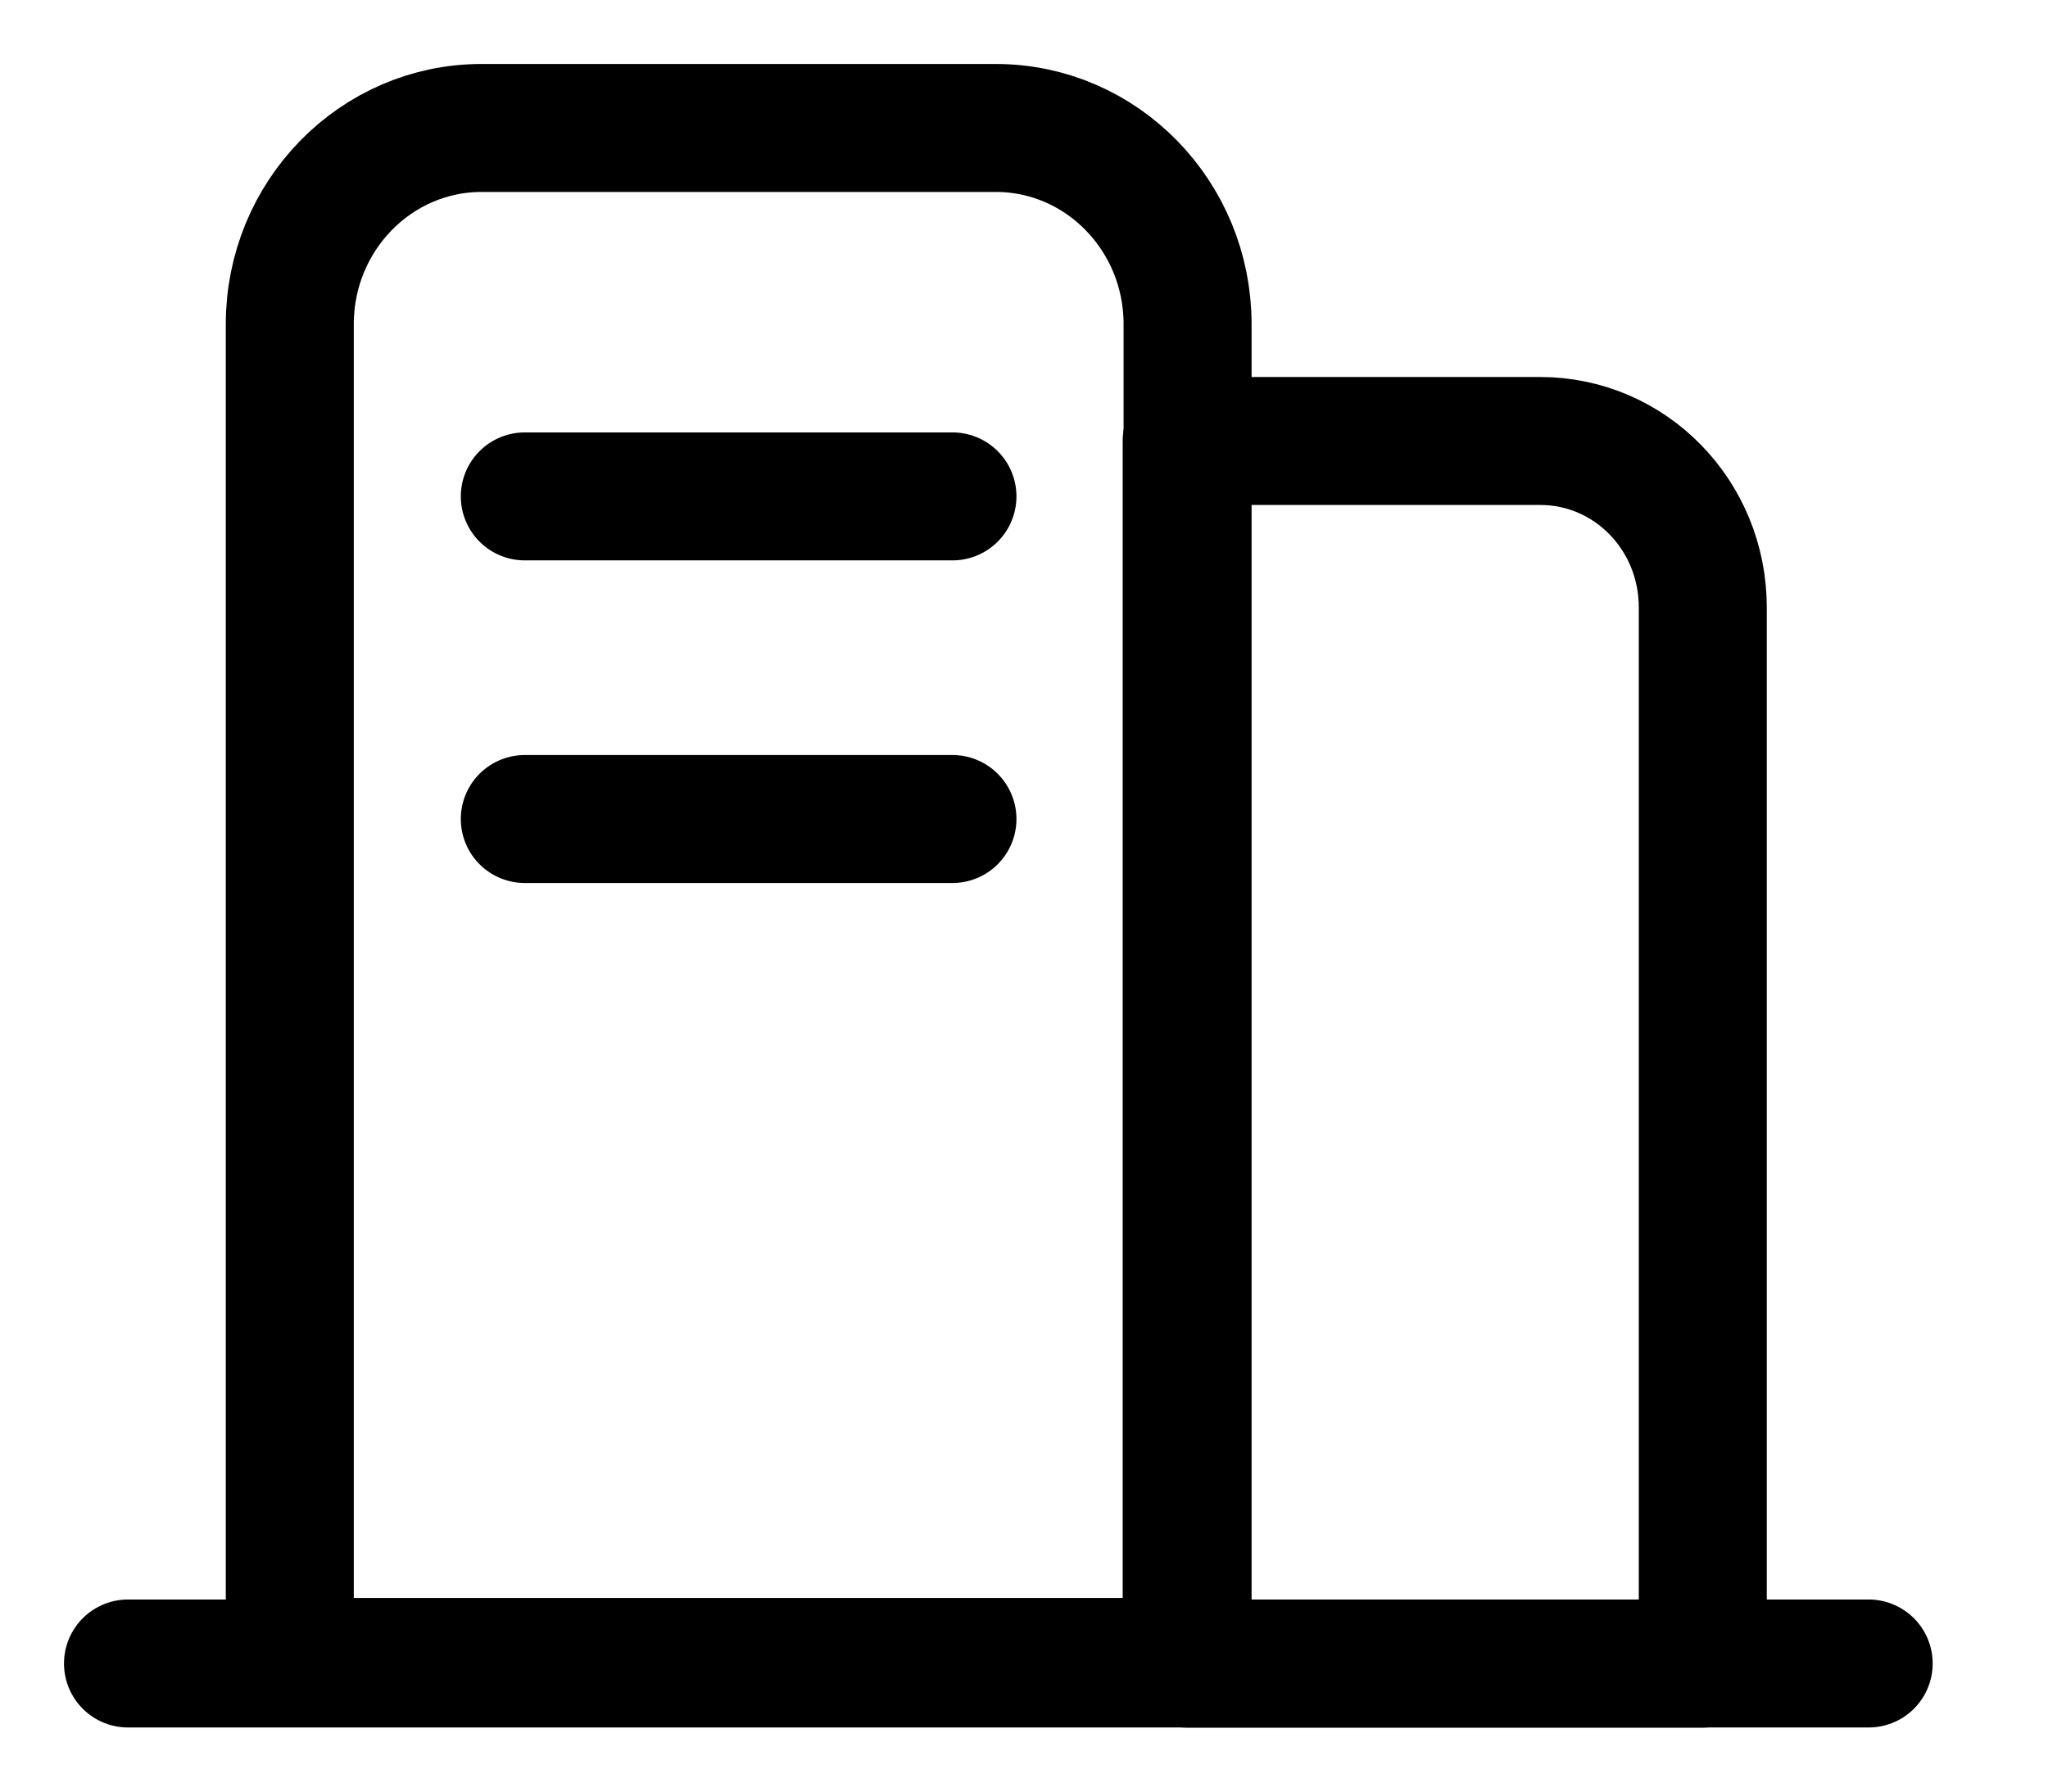
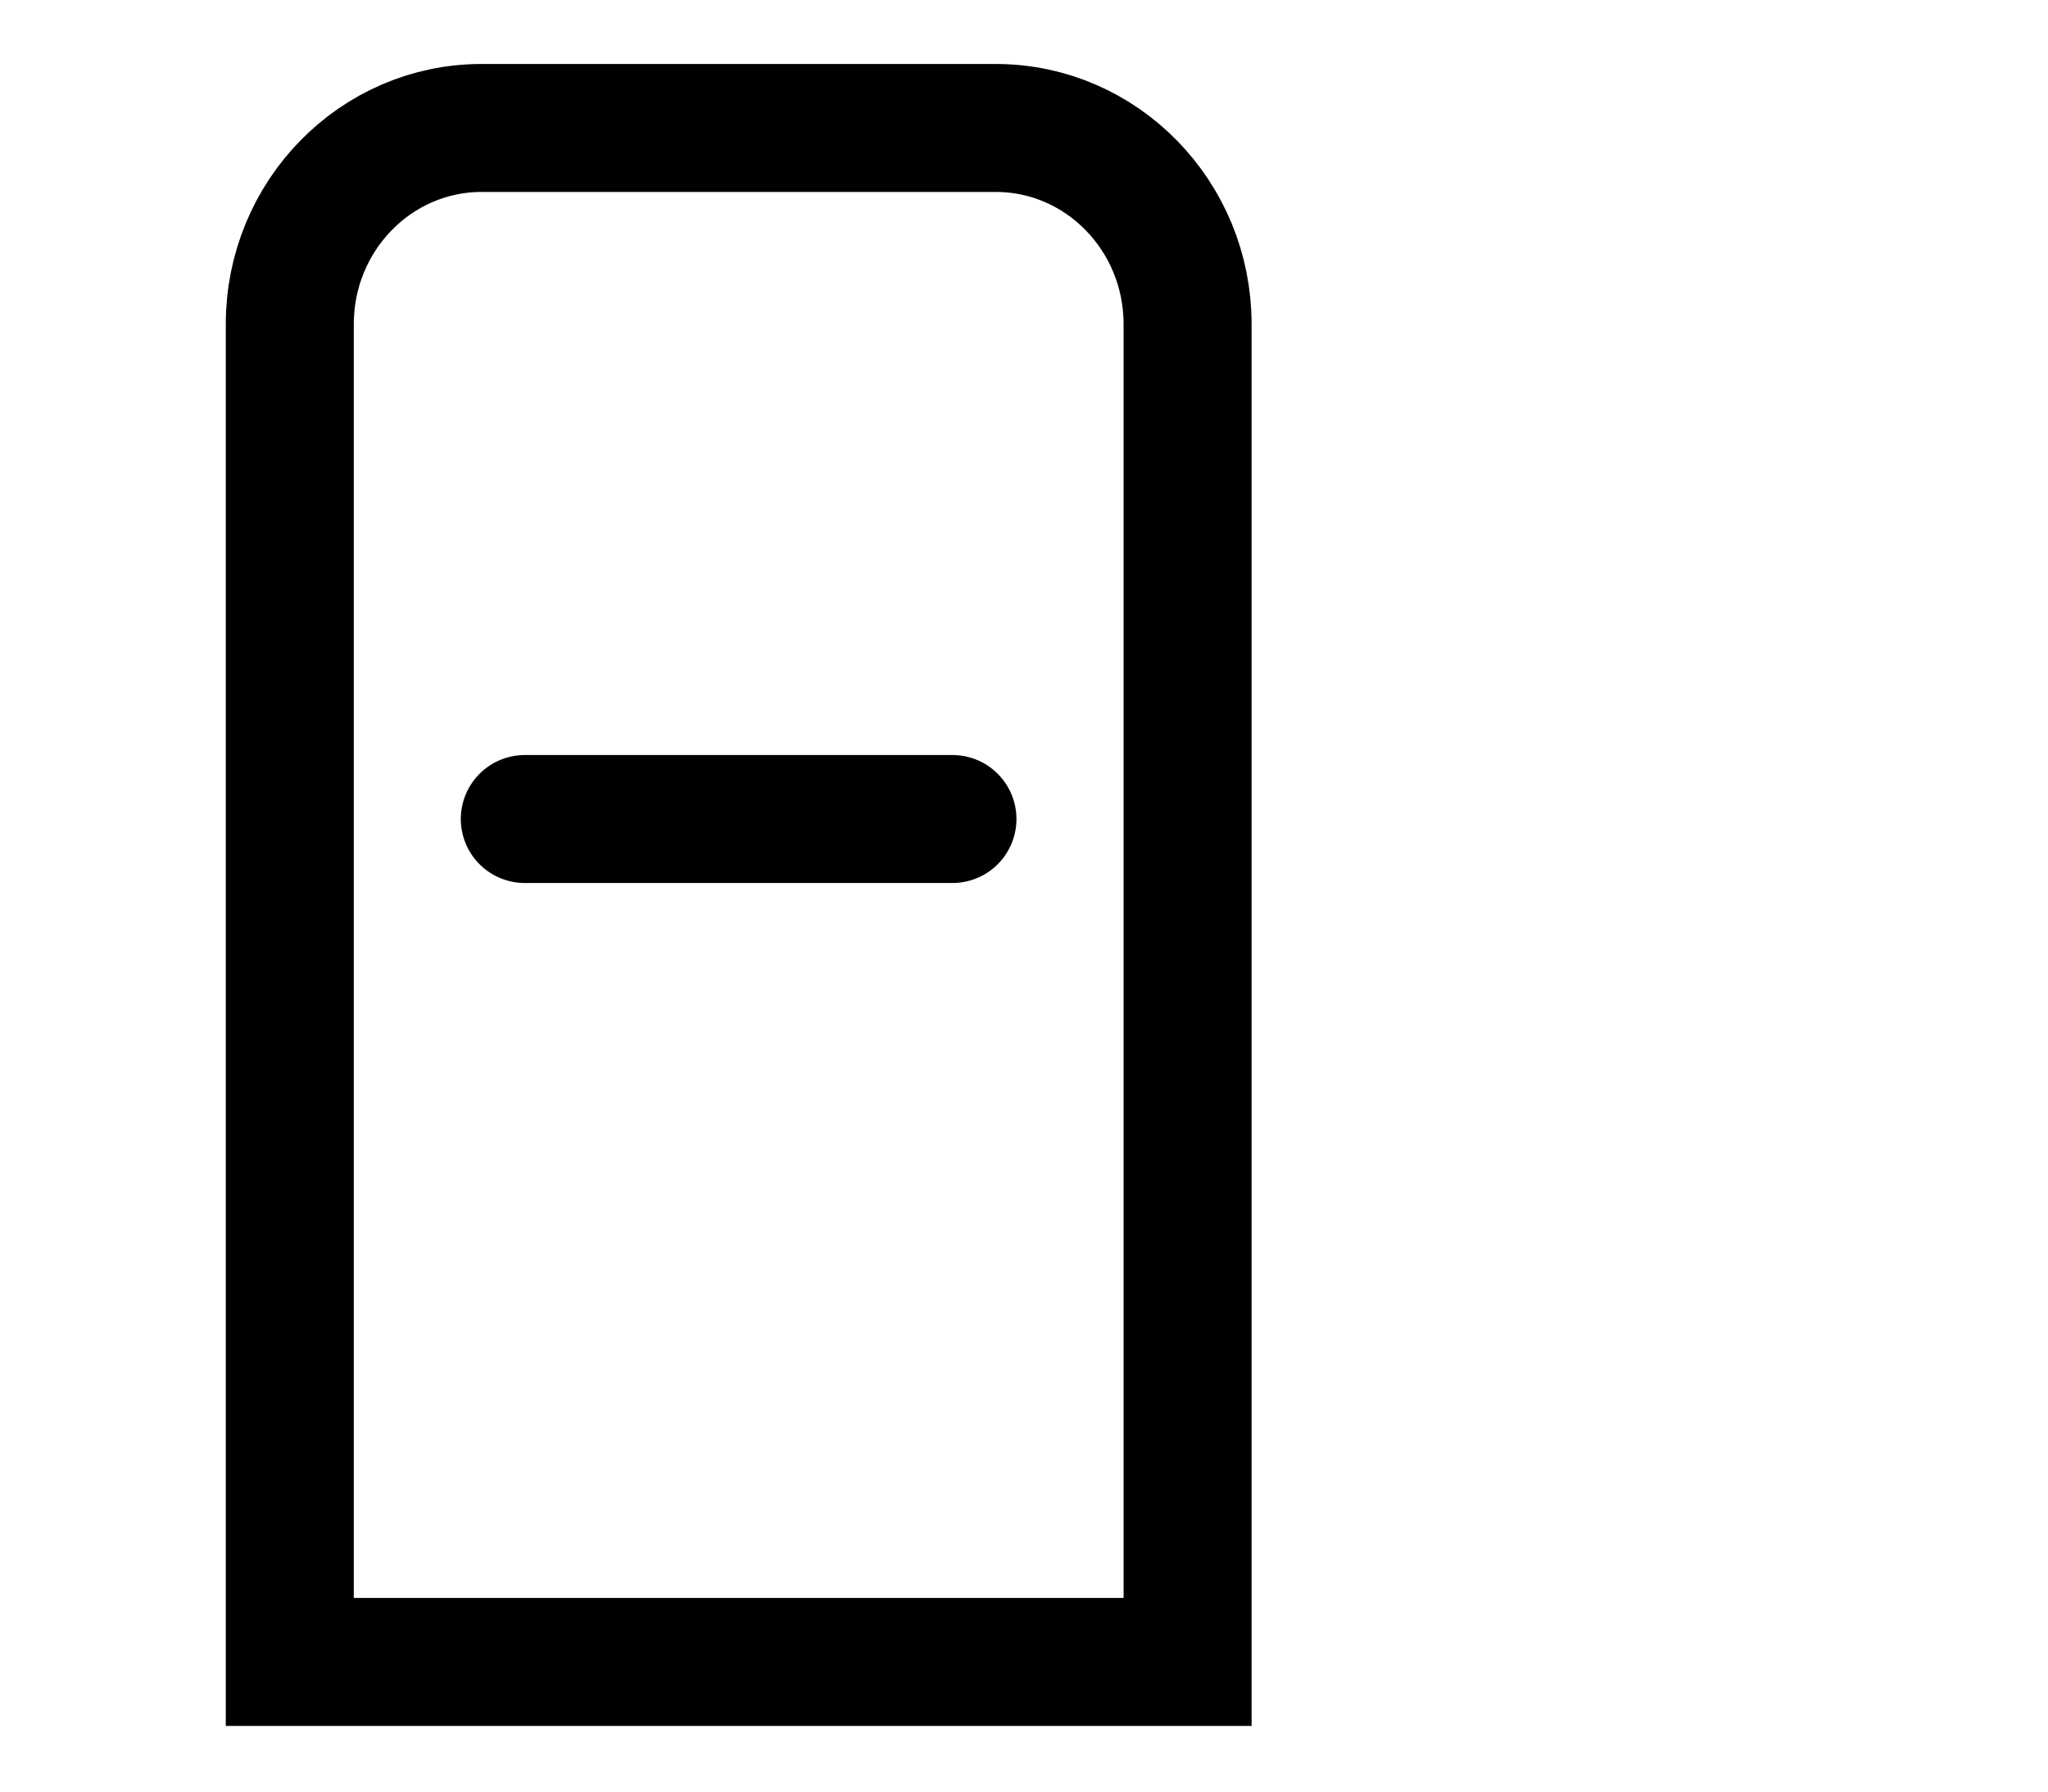
<svg xmlns="http://www.w3.org/2000/svg" width="16" height="14" viewBox="0 0 16 14" fill="none">
  <path d="M9.278 12.987H2.264V2.533C2.264 1.687 2.935 1 3.762 1H7.78C8.607 1 9.278 1.687 9.278 2.533V12.987Z" stroke="black" stroke-miterlimit="10" />
-   <path d="M4.1 3.879H7.441" stroke="black" stroke-miterlimit="10" stroke-linecap="round" stroke-linejoin="round" />
  <path d="M4.1 6.4H7.441" stroke="black" stroke-miterlimit="10" stroke-linecap="round" stroke-linejoin="round" />
-   <path d="M1 12.999H14.599" stroke="black" stroke-miterlimit="10" stroke-linecap="round" stroke-linejoin="round" />
-   <path d="M13.303 13H9.271V3.446H12.033C12.736 3.446 13.303 4.026 13.303 4.746V13Z" stroke="black" stroke-miterlimit="10" stroke-linecap="round" stroke-linejoin="round" />
</svg>